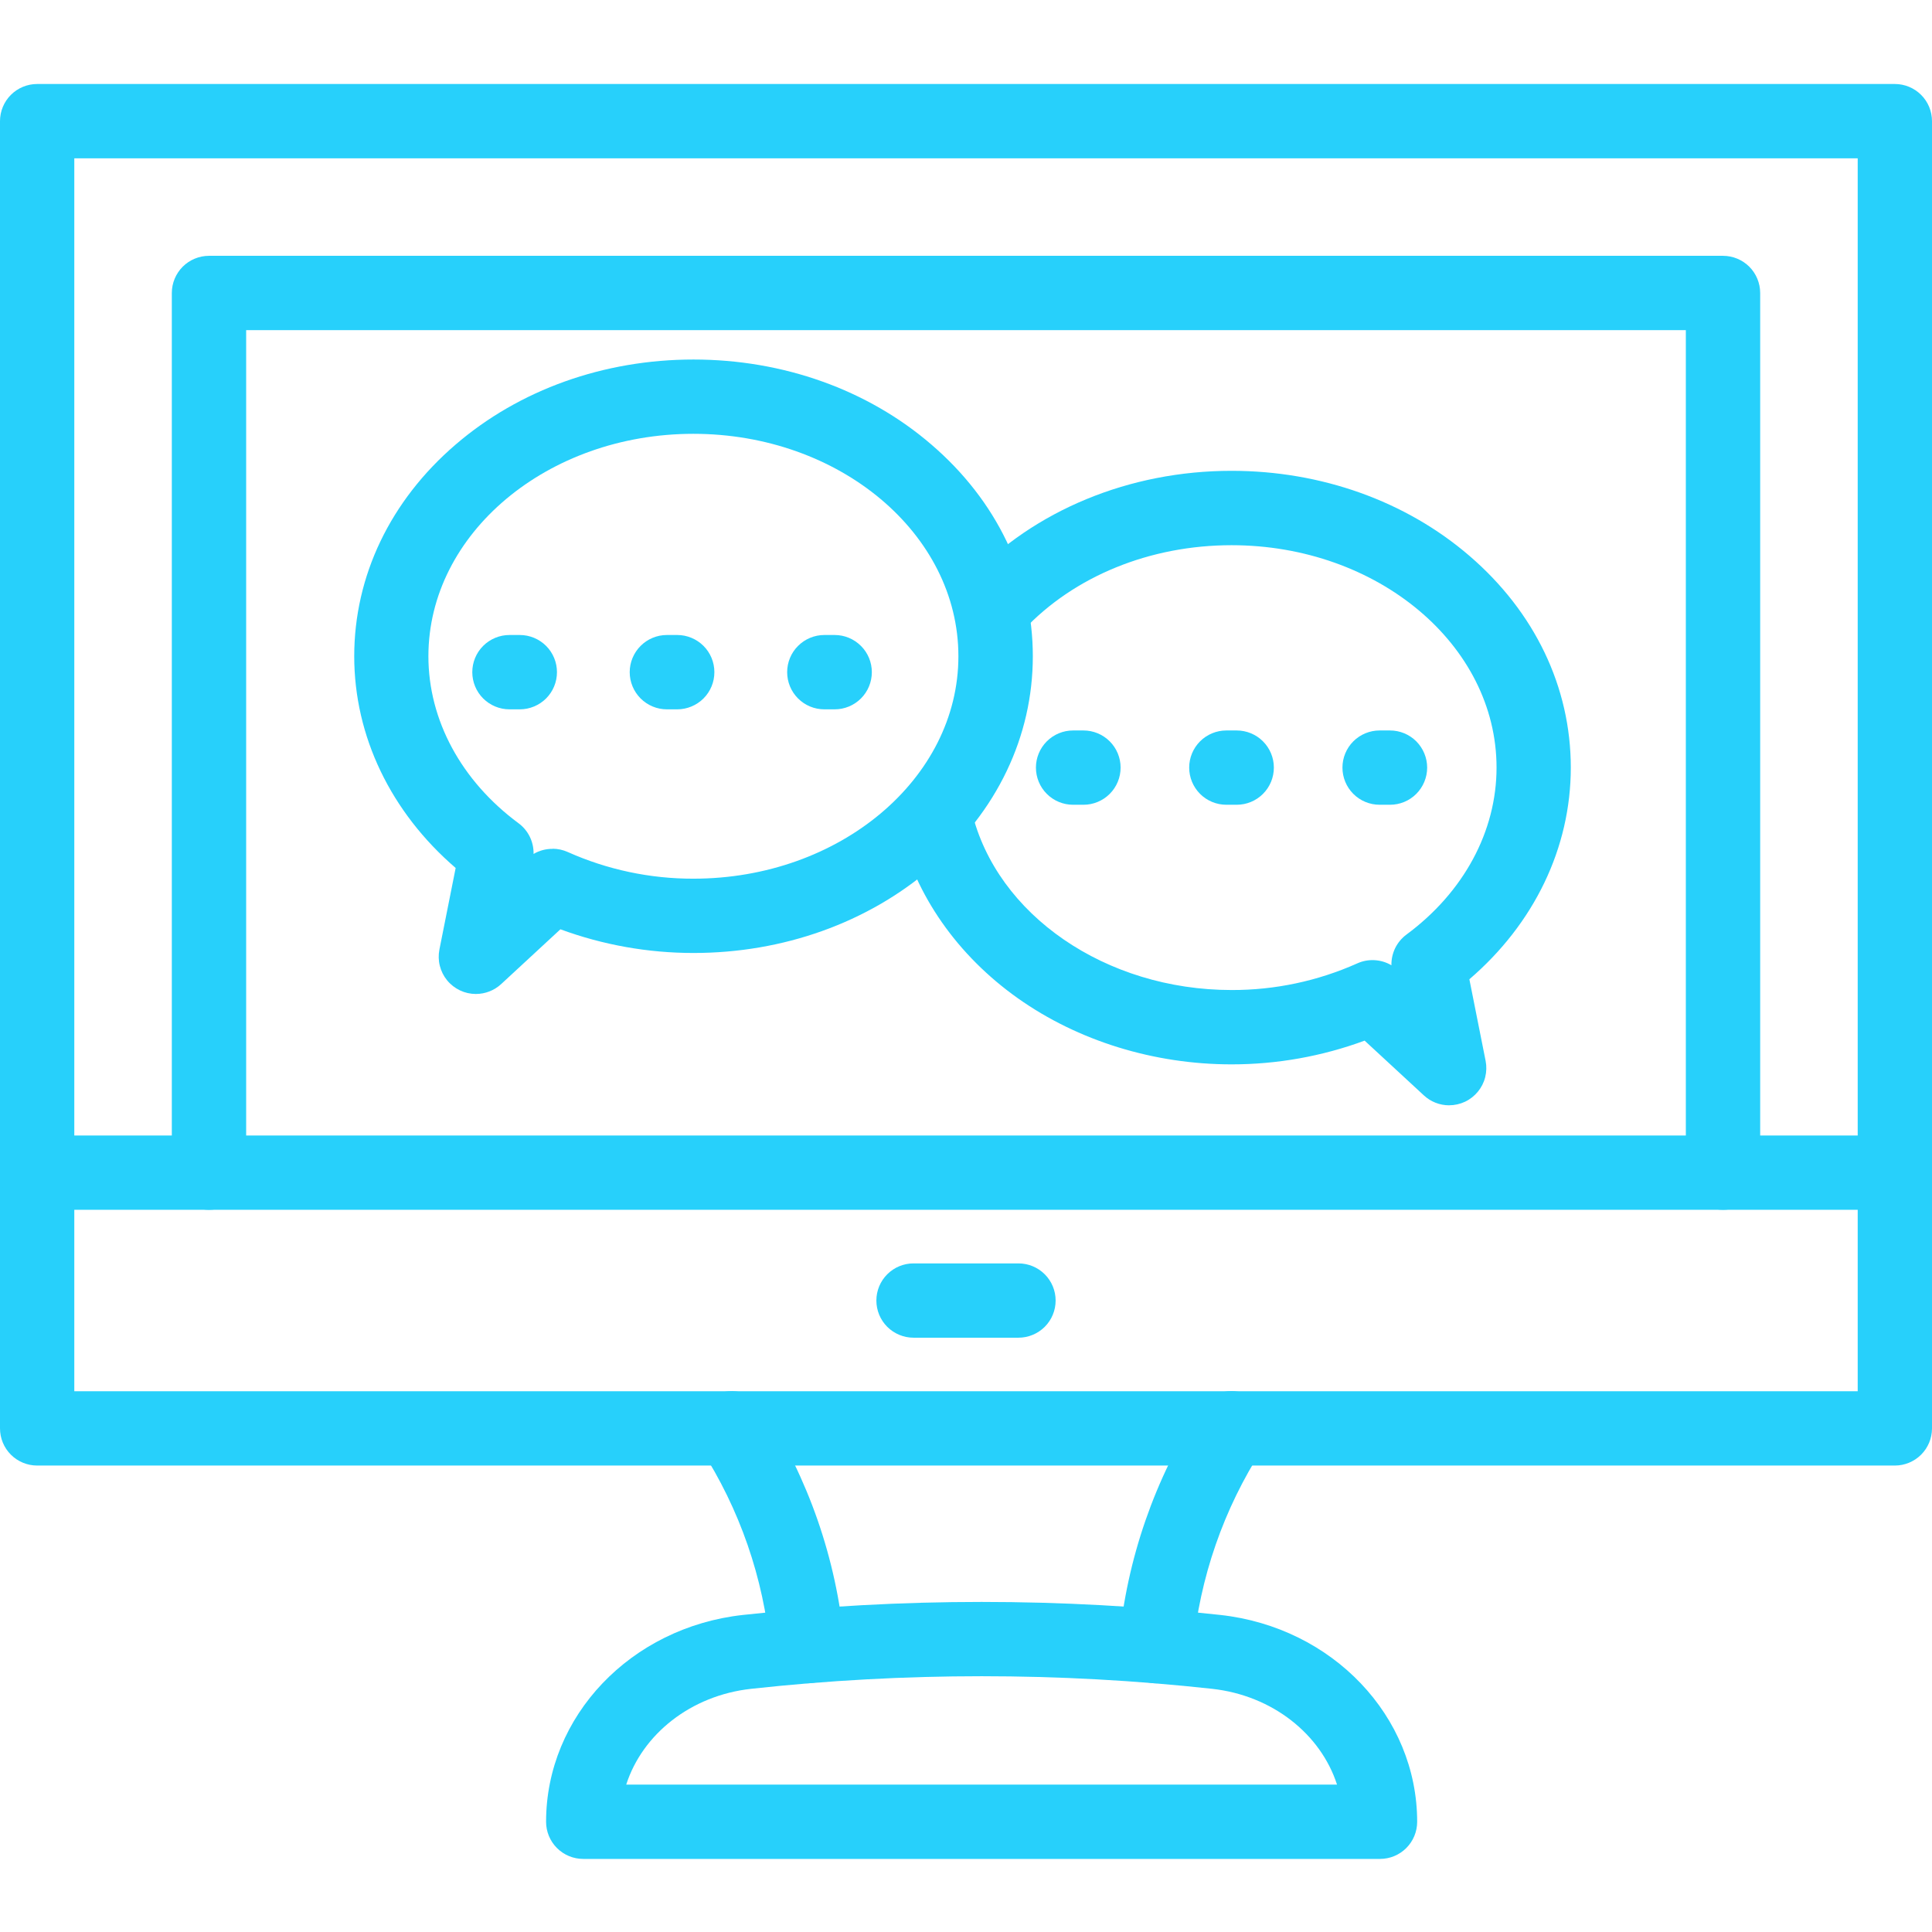
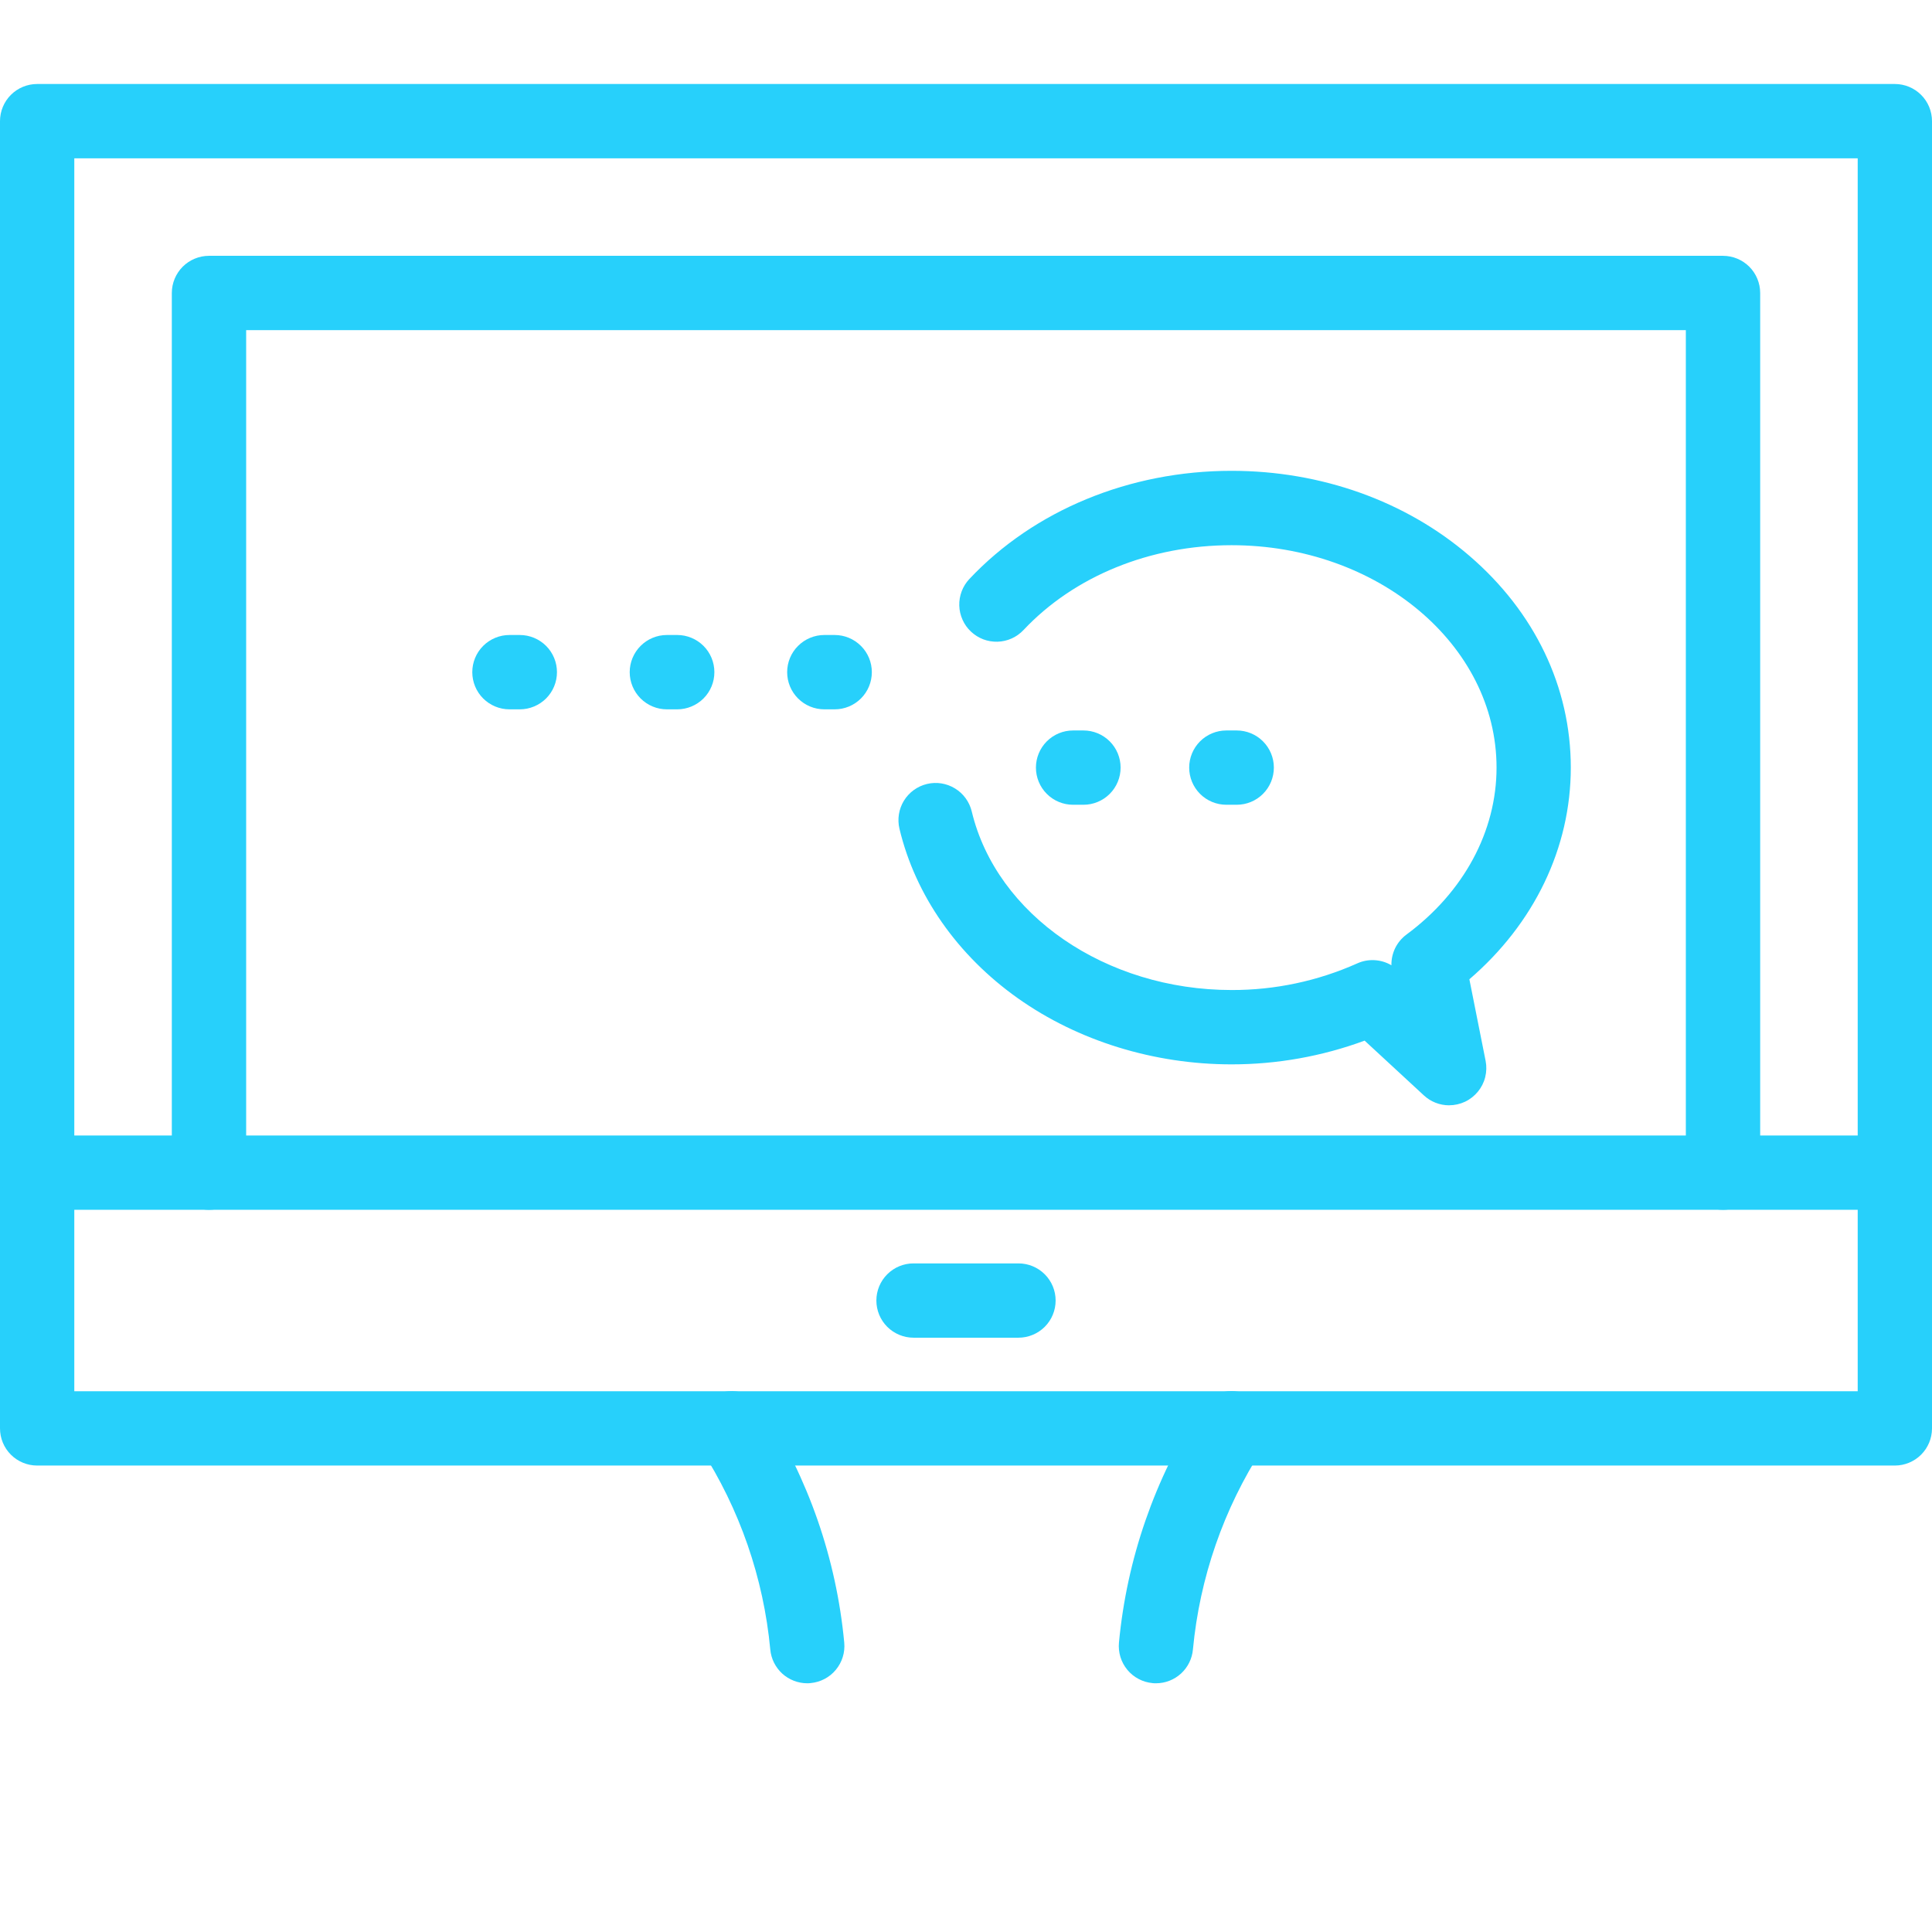
<svg xmlns="http://www.w3.org/2000/svg" width="46" height="46" viewBox="0 0 46 46" fill="none">
  <rect width="46" height="46" fill="white" />
  <path d="M19.873 16.889H19.627C19.392 16.889 19.167 16.796 19.001 16.63C18.835 16.464 18.742 16.239 18.742 16.004C18.742 15.769 18.835 15.544 19.001 15.379C19.167 15.213 19.392 15.119 19.627 15.119H19.873C20.108 15.119 20.333 15.213 20.499 15.379C20.665 15.544 20.758 15.769 20.758 16.004C20.758 16.239 20.665 16.464 20.499 16.63C20.333 16.796 20.108 16.889 19.873 16.889Z" fill="#27D0FB" />
-   <path d="M11.33 23.666C11.199 23.666 11.07 23.637 10.952 23.581C10.834 23.525 10.729 23.443 10.646 23.342C10.563 23.241 10.504 23.123 10.472 22.996C10.44 22.869 10.437 22.737 10.462 22.609L10.849 20.666C9.307 19.339 8.434 17.533 8.434 15.625C8.434 13.717 9.291 11.921 10.849 10.584C12.368 9.278 14.379 8.56 16.512 8.56C18.645 8.56 20.659 9.278 22.175 10.584C23.733 11.922 24.591 13.712 24.591 15.625C24.591 17.538 23.733 19.329 22.175 20.666C20.657 21.971 18.645 22.69 16.512 22.69C15.431 22.69 14.358 22.5 13.343 22.126L11.932 23.431C11.768 23.582 11.553 23.666 11.33 23.666ZM13.154 20.208C13.28 20.208 13.405 20.235 13.52 20.287C14.46 20.707 15.479 20.923 16.509 20.921C19.989 20.921 22.819 18.543 22.819 15.625C22.819 12.707 19.989 10.329 16.509 10.329C13.03 10.329 10.2 12.706 10.2 15.625C10.2 17.143 10.982 18.592 12.345 19.6C12.459 19.684 12.551 19.794 12.614 19.922C12.676 20.049 12.707 20.19 12.704 20.332C12.841 20.251 12.998 20.209 13.158 20.211L13.154 20.208Z" fill="#27D0FB" />
  <path d="M12.376 16.889H12.13C11.895 16.889 11.67 16.795 11.504 16.63C11.338 16.464 11.245 16.239 11.245 16.004C11.245 15.769 11.338 15.544 11.504 15.378C11.67 15.213 11.895 15.119 12.13 15.119H12.376C12.611 15.119 12.836 15.213 13.002 15.378C13.168 15.544 13.261 15.769 13.261 16.004C13.261 16.239 13.168 16.464 13.002 16.63C12.836 16.795 12.611 16.889 12.376 16.889Z" fill="#27D0FB" />
  <path d="M16.125 16.889H15.878C15.643 16.889 15.418 16.795 15.253 16.63C15.087 16.464 14.993 16.239 14.993 16.004C14.993 15.769 15.087 15.544 15.253 15.378C15.418 15.213 15.643 15.119 15.878 15.119H16.125C16.359 15.119 16.584 15.213 16.75 15.378C16.916 15.544 17.009 15.769 17.009 16.004C17.009 16.239 16.916 16.464 16.75 16.63C16.584 16.795 16.359 16.889 16.125 16.889Z" fill="#27D0FB" />
  <path d="M34.504 26.317C34.281 26.317 34.066 26.233 33.903 26.082L32.491 24.777C31.477 25.151 30.404 25.343 29.322 25.342C27.474 25.342 25.668 24.783 24.236 23.769C22.795 22.748 21.793 21.314 21.416 19.733C21.361 19.504 21.4 19.264 21.522 19.064C21.645 18.864 21.842 18.721 22.071 18.666C22.299 18.611 22.539 18.65 22.739 18.773C22.939 18.895 23.082 19.092 23.137 19.321C23.727 21.784 26.328 23.572 29.323 23.572C30.353 23.575 31.372 23.359 32.313 22.939C32.442 22.88 32.584 22.853 32.727 22.861C32.869 22.869 33.007 22.91 33.129 22.983C33.126 22.841 33.157 22.701 33.219 22.573C33.282 22.446 33.374 22.335 33.488 22.251C34.851 21.243 35.632 19.794 35.632 18.276C35.632 15.356 32.803 12.981 29.323 12.981C27.383 12.981 25.577 13.717 24.37 15C24.29 15.085 24.195 15.153 24.089 15.201C23.983 15.249 23.868 15.275 23.752 15.279C23.636 15.282 23.52 15.263 23.411 15.222C23.302 15.18 23.203 15.118 23.118 15.038C23.033 14.959 22.965 14.863 22.918 14.757C22.87 14.651 22.843 14.536 22.84 14.42C22.836 14.304 22.856 14.188 22.897 14.079C22.938 13.97 23 13.871 23.08 13.786C24.62 12.149 26.895 11.21 29.322 11.21C31.455 11.21 33.469 11.929 34.985 13.233C36.543 14.571 37.4 16.362 37.4 18.275C37.4 20.188 36.527 21.992 34.985 23.316L35.372 25.259C35.397 25.387 35.394 25.519 35.362 25.646C35.331 25.773 35.271 25.891 35.188 25.992C35.105 26.093 35.001 26.175 34.883 26.231C34.764 26.287 34.635 26.316 34.504 26.316L34.504 26.317Z" fill="#27D0FB" />
-   <path d="M33.095 19.161H32.848C32.613 19.161 32.388 19.068 32.222 18.902C32.056 18.736 31.963 18.511 31.963 18.276C31.963 18.042 32.056 17.817 32.222 17.651C32.388 17.485 32.613 17.392 32.848 17.392H33.095C33.33 17.392 33.555 17.485 33.721 17.651C33.886 17.817 33.98 18.042 33.98 18.276C33.98 18.511 33.886 18.736 33.721 18.902C33.555 19.068 33.33 19.161 33.095 19.161Z" fill="#27D0FB" />
  <path d="M29.445 19.161H29.199C28.964 19.161 28.739 19.068 28.573 18.902C28.407 18.736 28.314 18.511 28.314 18.276C28.314 18.042 28.407 17.817 28.573 17.651C28.739 17.485 28.964 17.392 29.199 17.392H29.445C29.68 17.392 29.905 17.485 30.071 17.651C30.237 17.817 30.33 18.042 30.33 18.276C30.33 18.511 30.237 18.736 30.071 18.902C29.905 19.068 29.68 19.161 29.445 19.161Z" fill="#27D0FB" />
  <path d="M25.797 19.161H25.549C25.315 19.161 25.09 19.068 24.924 18.902C24.758 18.736 24.665 18.511 24.665 18.276C24.665 18.042 24.758 17.817 24.924 17.651C25.09 17.485 25.315 17.392 25.549 17.392H25.797C26.031 17.392 26.256 17.485 26.422 17.651C26.588 17.817 26.681 18.042 26.681 18.276C26.681 18.511 26.588 18.736 26.422 18.902C26.256 19.068 26.031 19.161 25.797 19.161Z" fill="#27D0FB" />
  <path d="M45.115 34.894H0.885C0.65 34.894 0.425 34.801 0.259 34.635C0.093 34.469 0 34.244 0 34.009V2.885C0 2.65 0.093 2.425 0.259 2.259C0.425 2.093 0.65 2 0.885 2H45.115C45.35 2 45.575 2.093 45.741 2.259C45.907 2.425 46 2.65 46 2.885V34.012C45.999 34.246 45.906 34.471 45.74 34.636C45.574 34.801 45.349 34.894 45.115 34.894ZM1.769 33.125H44.231V3.769H1.769V33.125Z" fill="#27D0FB" />
  <path d="M41.024 28.805C40.789 28.805 40.564 28.712 40.398 28.546C40.233 28.381 40.139 28.155 40.139 27.921V7.861H5.861V27.921C5.861 28.155 5.767 28.381 5.601 28.546C5.436 28.712 5.211 28.805 4.976 28.805C4.741 28.805 4.516 28.712 4.35 28.546C4.185 28.381 4.091 28.155 4.091 27.921V6.976C4.091 6.741 4.185 6.516 4.35 6.35C4.516 6.185 4.741 6.091 4.976 6.091H41.024C41.259 6.091 41.484 6.185 41.65 6.35C41.815 6.516 41.909 6.741 41.909 6.976V27.921C41.909 28.155 41.815 28.381 41.65 28.546C41.484 28.712 41.259 28.805 41.024 28.805Z" fill="#27D0FB" />
  <path d="M45.115 28.805H0.885C0.65 28.805 0.425 28.712 0.259 28.546C0.093 28.381 0 28.155 0 27.921C0 27.686 0.093 27.461 0.259 27.295C0.425 27.13 0.65 27.036 0.885 27.036H45.115C45.35 27.036 45.575 27.13 45.741 27.295C45.907 27.461 46 27.686 46 27.921C46 28.155 45.907 28.381 45.741 28.546C45.575 28.712 45.35 28.805 45.115 28.805Z" fill="#27D0FB" />
  <path d="M24.25 31.85H21.75C21.516 31.85 21.291 31.756 21.125 31.591C20.959 31.425 20.866 31.2 20.866 30.965C20.866 30.73 20.959 30.506 21.125 30.34C21.291 30.174 21.516 30.081 21.75 30.081H24.25C24.484 30.081 24.709 30.174 24.875 30.34C25.041 30.506 25.134 30.73 25.134 30.965C25.134 31.2 25.041 31.425 24.875 31.591C24.709 31.756 24.484 31.85 24.25 31.85Z" fill="#27D0FB" />
  <path d="M19.22 40.078C19 40.078 18.787 39.995 18.624 39.847C18.462 39.698 18.36 39.494 18.34 39.274C18.18 37.569 17.611 35.927 16.682 34.489C16.618 34.391 16.575 34.282 16.554 34.168C16.533 34.054 16.535 33.936 16.559 33.823C16.583 33.709 16.629 33.601 16.695 33.506C16.761 33.41 16.845 33.328 16.943 33.265C17.04 33.202 17.149 33.158 17.263 33.137C17.378 33.116 17.495 33.118 17.608 33.142C17.722 33.166 17.83 33.213 17.925 33.279C18.021 33.344 18.103 33.428 18.166 33.526C19.25 35.205 19.914 37.12 20.101 39.11C20.123 39.344 20.051 39.576 19.901 39.757C19.752 39.938 19.536 40.051 19.303 40.073C19.276 40.077 19.248 40.078 19.22 40.078Z" fill="#27D0FB" />
  <path d="M27.524 40.078C27.497 40.078 27.469 40.078 27.44 40.074C27.324 40.063 27.212 40.03 27.109 39.975C27.006 39.921 26.915 39.847 26.841 39.757C26.767 39.667 26.711 39.564 26.677 39.453C26.643 39.341 26.631 39.224 26.642 39.108C26.83 37.119 27.494 35.203 28.578 33.524C28.705 33.328 28.906 33.189 29.135 33.141C29.365 33.092 29.604 33.136 29.801 33.263C29.998 33.391 30.136 33.592 30.185 33.821C30.234 34.051 30.19 34.29 30.062 34.487C29.133 35.926 28.564 37.567 28.403 39.273C28.384 39.492 28.282 39.697 28.12 39.846C27.957 39.995 27.745 40.078 27.524 40.078Z" fill="#27D0FB" />
-   <path d="M32.857 44.26H13.887C13.652 44.26 13.427 44.167 13.261 44.001C13.095 43.835 13.002 43.61 13.002 43.376C13.002 40.862 15.017 38.745 17.69 38.451C21.467 38.038 25.277 38.038 29.054 38.451C31.727 38.745 33.742 40.862 33.742 43.376C33.742 43.61 33.649 43.835 33.483 44.001C33.317 44.167 33.092 44.26 32.857 44.26ZM14.91 42.491H31.834C31.447 41.291 30.298 40.368 28.86 40.21C25.212 39.81 21.532 39.81 17.884 40.21C16.446 40.368 15.296 41.291 14.91 42.491Z" fill="#27D0FB" />
</svg>